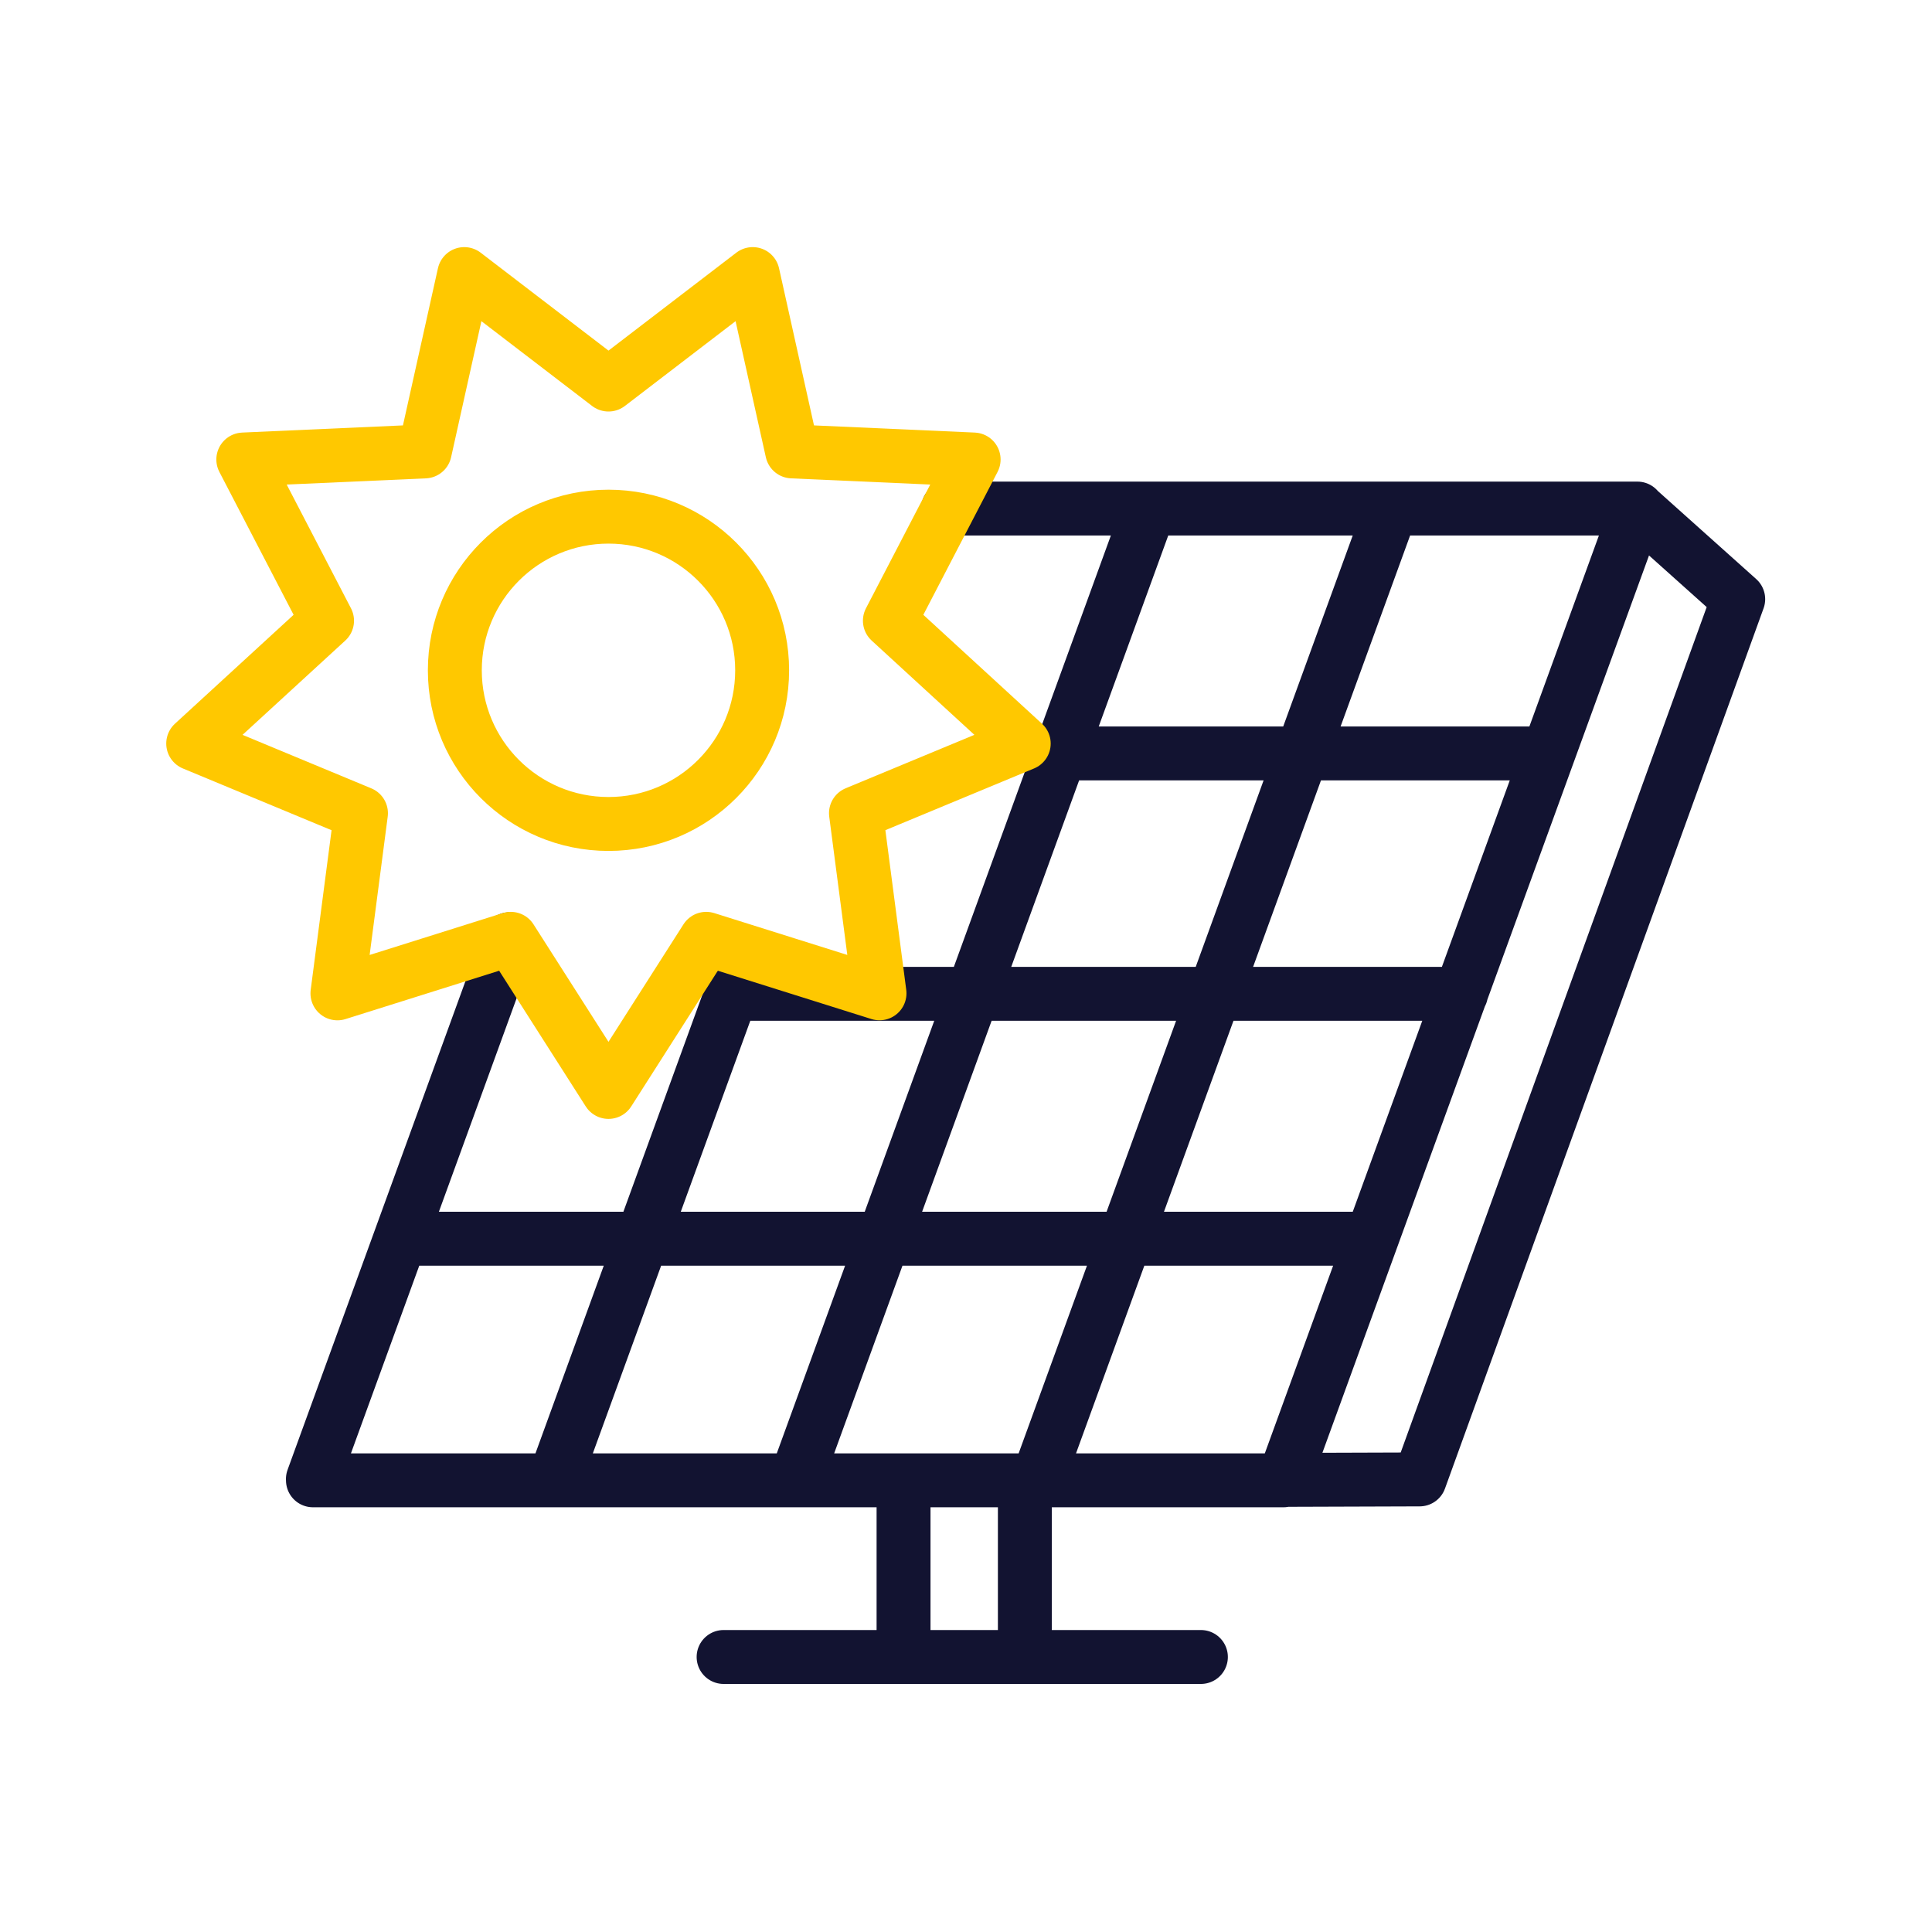
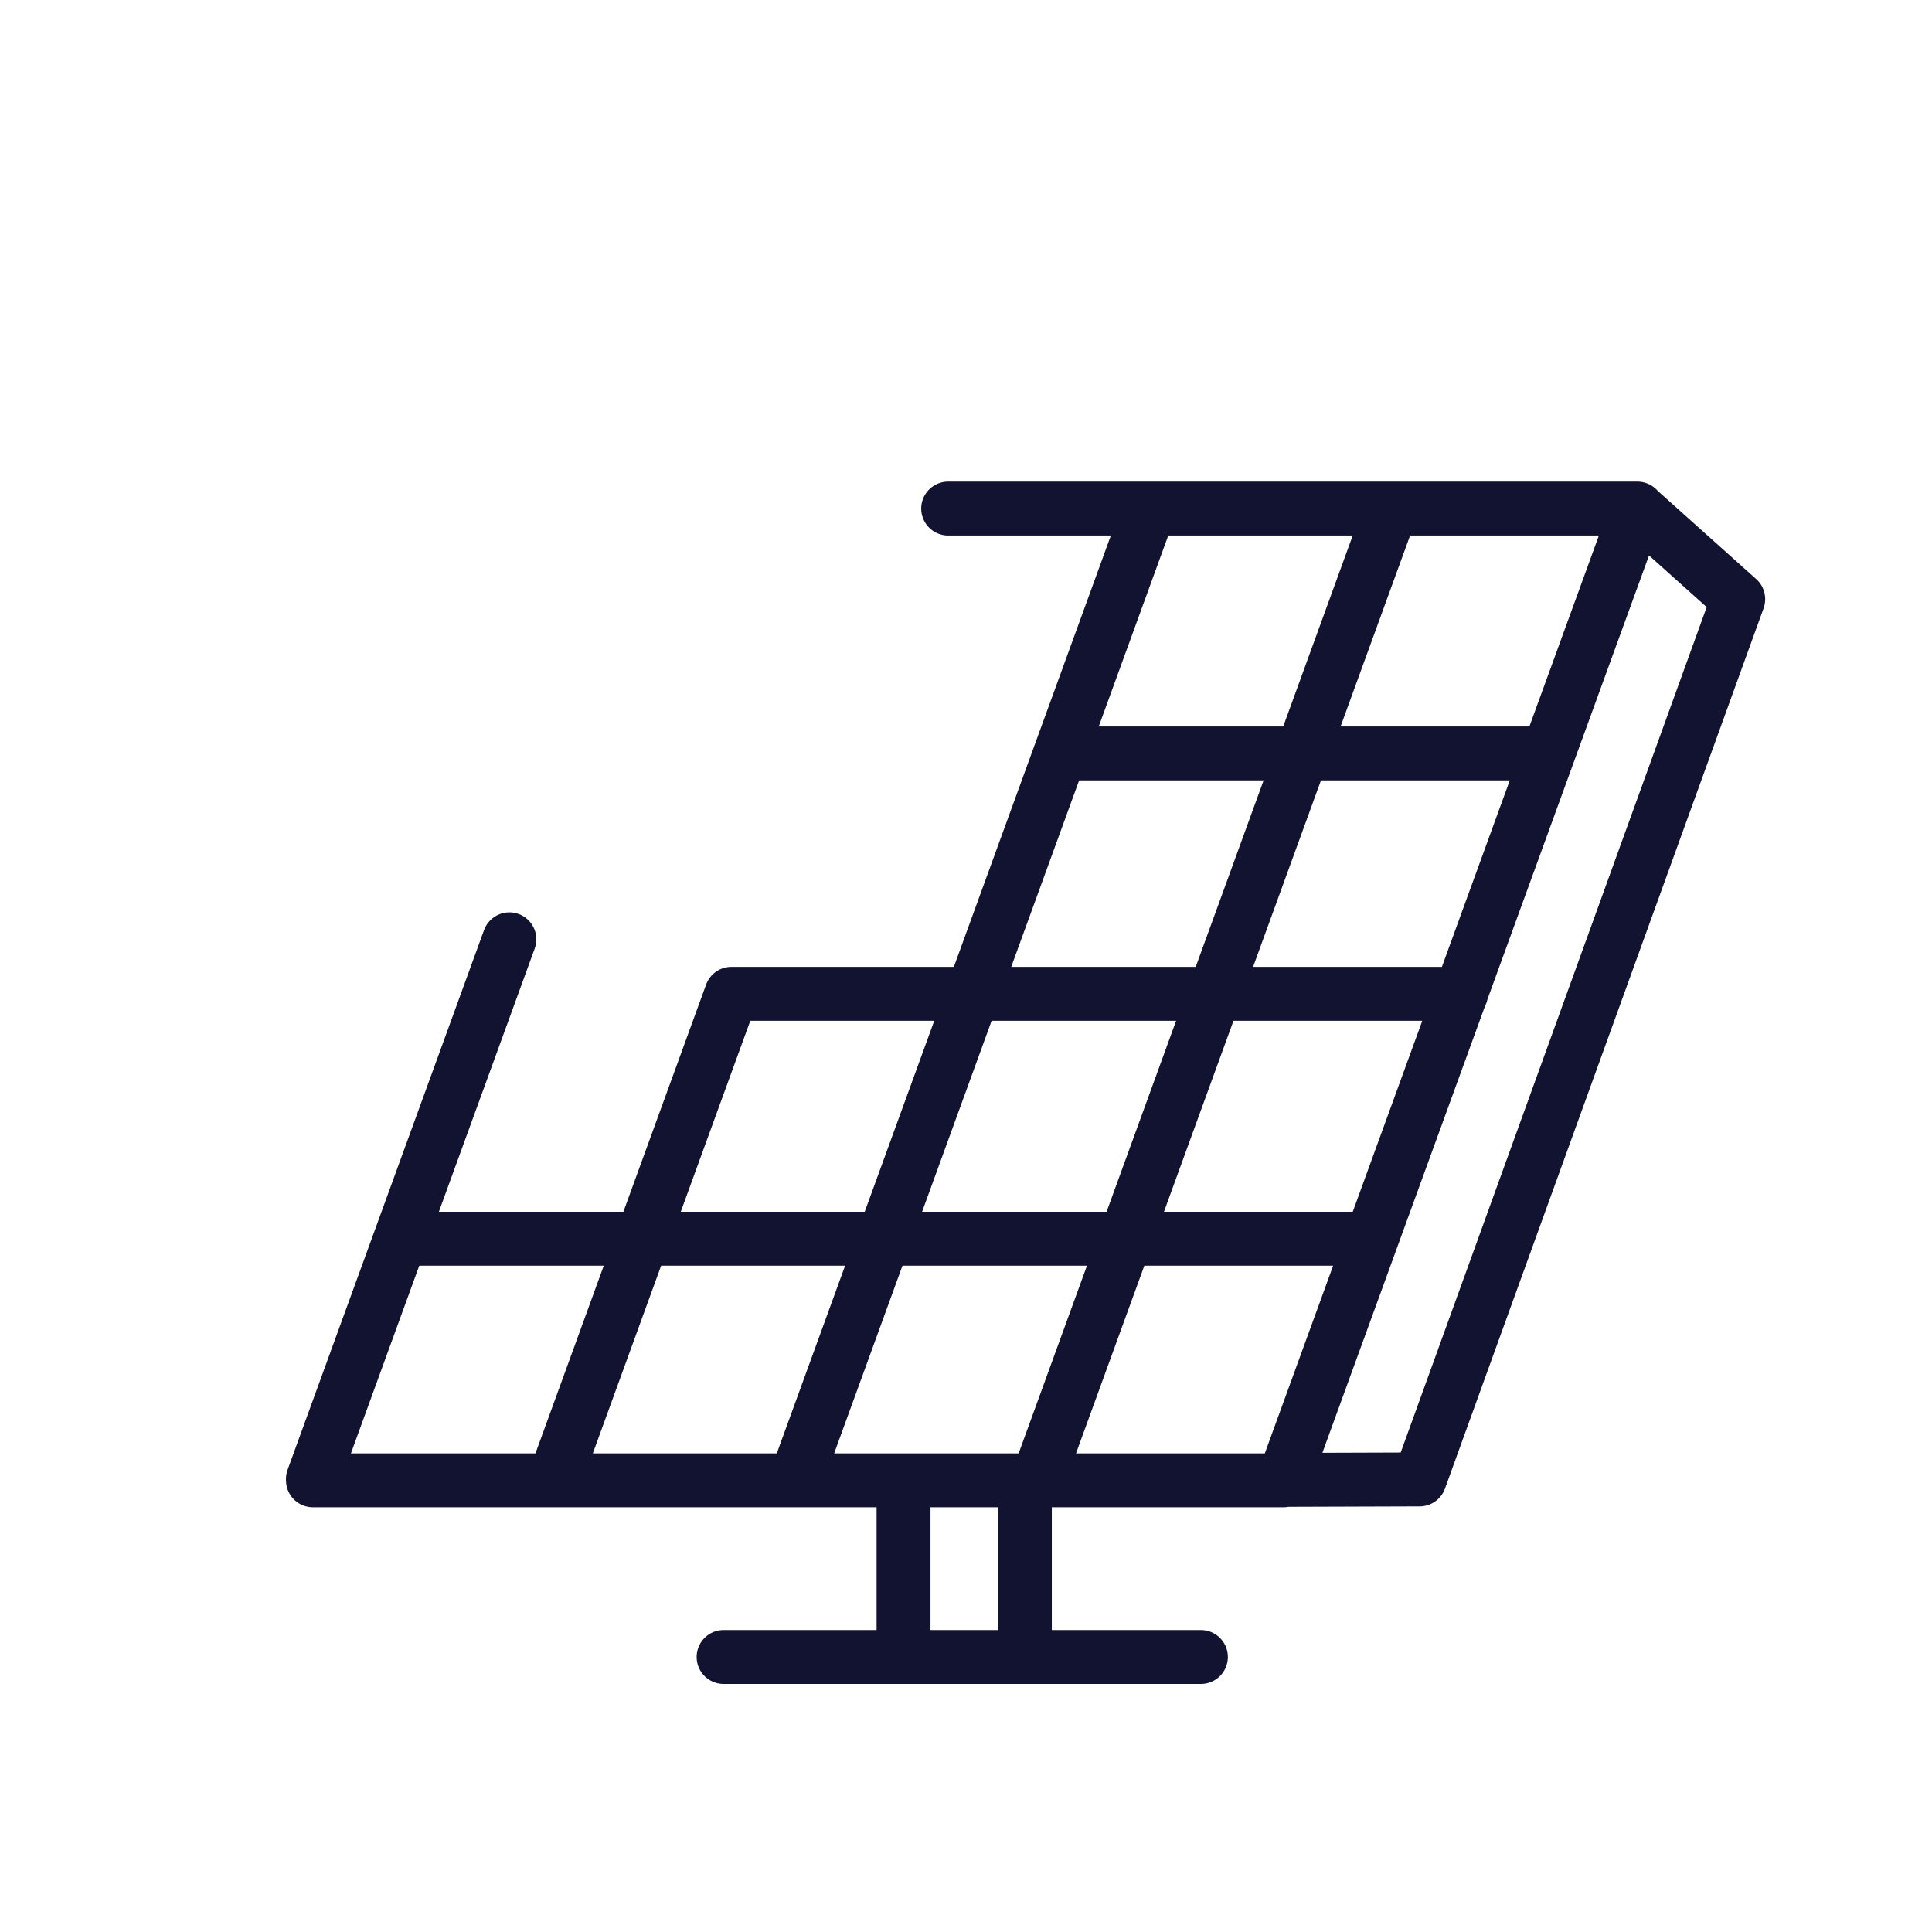
<svg xmlns="http://www.w3.org/2000/svg" width="430" height="430" fill="none" viewBox="0 0 430 430">
  <g stroke-linecap="round" stroke-linejoin="round" stroke-miterlimit="3.6" stroke-width="12">
    <path stroke="#121331" d="m309.64 113.19-78.62 216m24.79-216-78.62 216m187.24-216-78.62 216m19.36-53.49h-216m196.48 53.77h-216m294.76-216.23 22.46 20.11-70.91 195.92-30.22.1m-18.46 39.42H161.05m40.05-2.25v-33.77m27 33.78v-33.77M113.37 209.06 69.64 329.19m141.39-216h153.4m-39.25 108H162.79m73.18-53.5h108.45m-181.63 53.5-19.84 54.5-19.47 53.5" />
-     <path stroke="#ffc800" d="M135.43 114.99c-18.89 0-34.2 15.31-34.2 34.2s15.31 34.2 34.2 34.2 34.2-15.31 34.2-34.2-15.32-34.2-34.2-34.2m0-29.4L167.53 61l8.78 39.47 40.39 1.8-18.64 35.88 29.79 27.34-37.34 15.5 5.24 40.09-38.57-12.13-21.75 34.08-21.75-34.08-38.58 12.14L80.34 181 43 165.49l29.79-27.34-18.64-35.88 40.39-1.8L103.33 61z" />
  </g>
</svg>